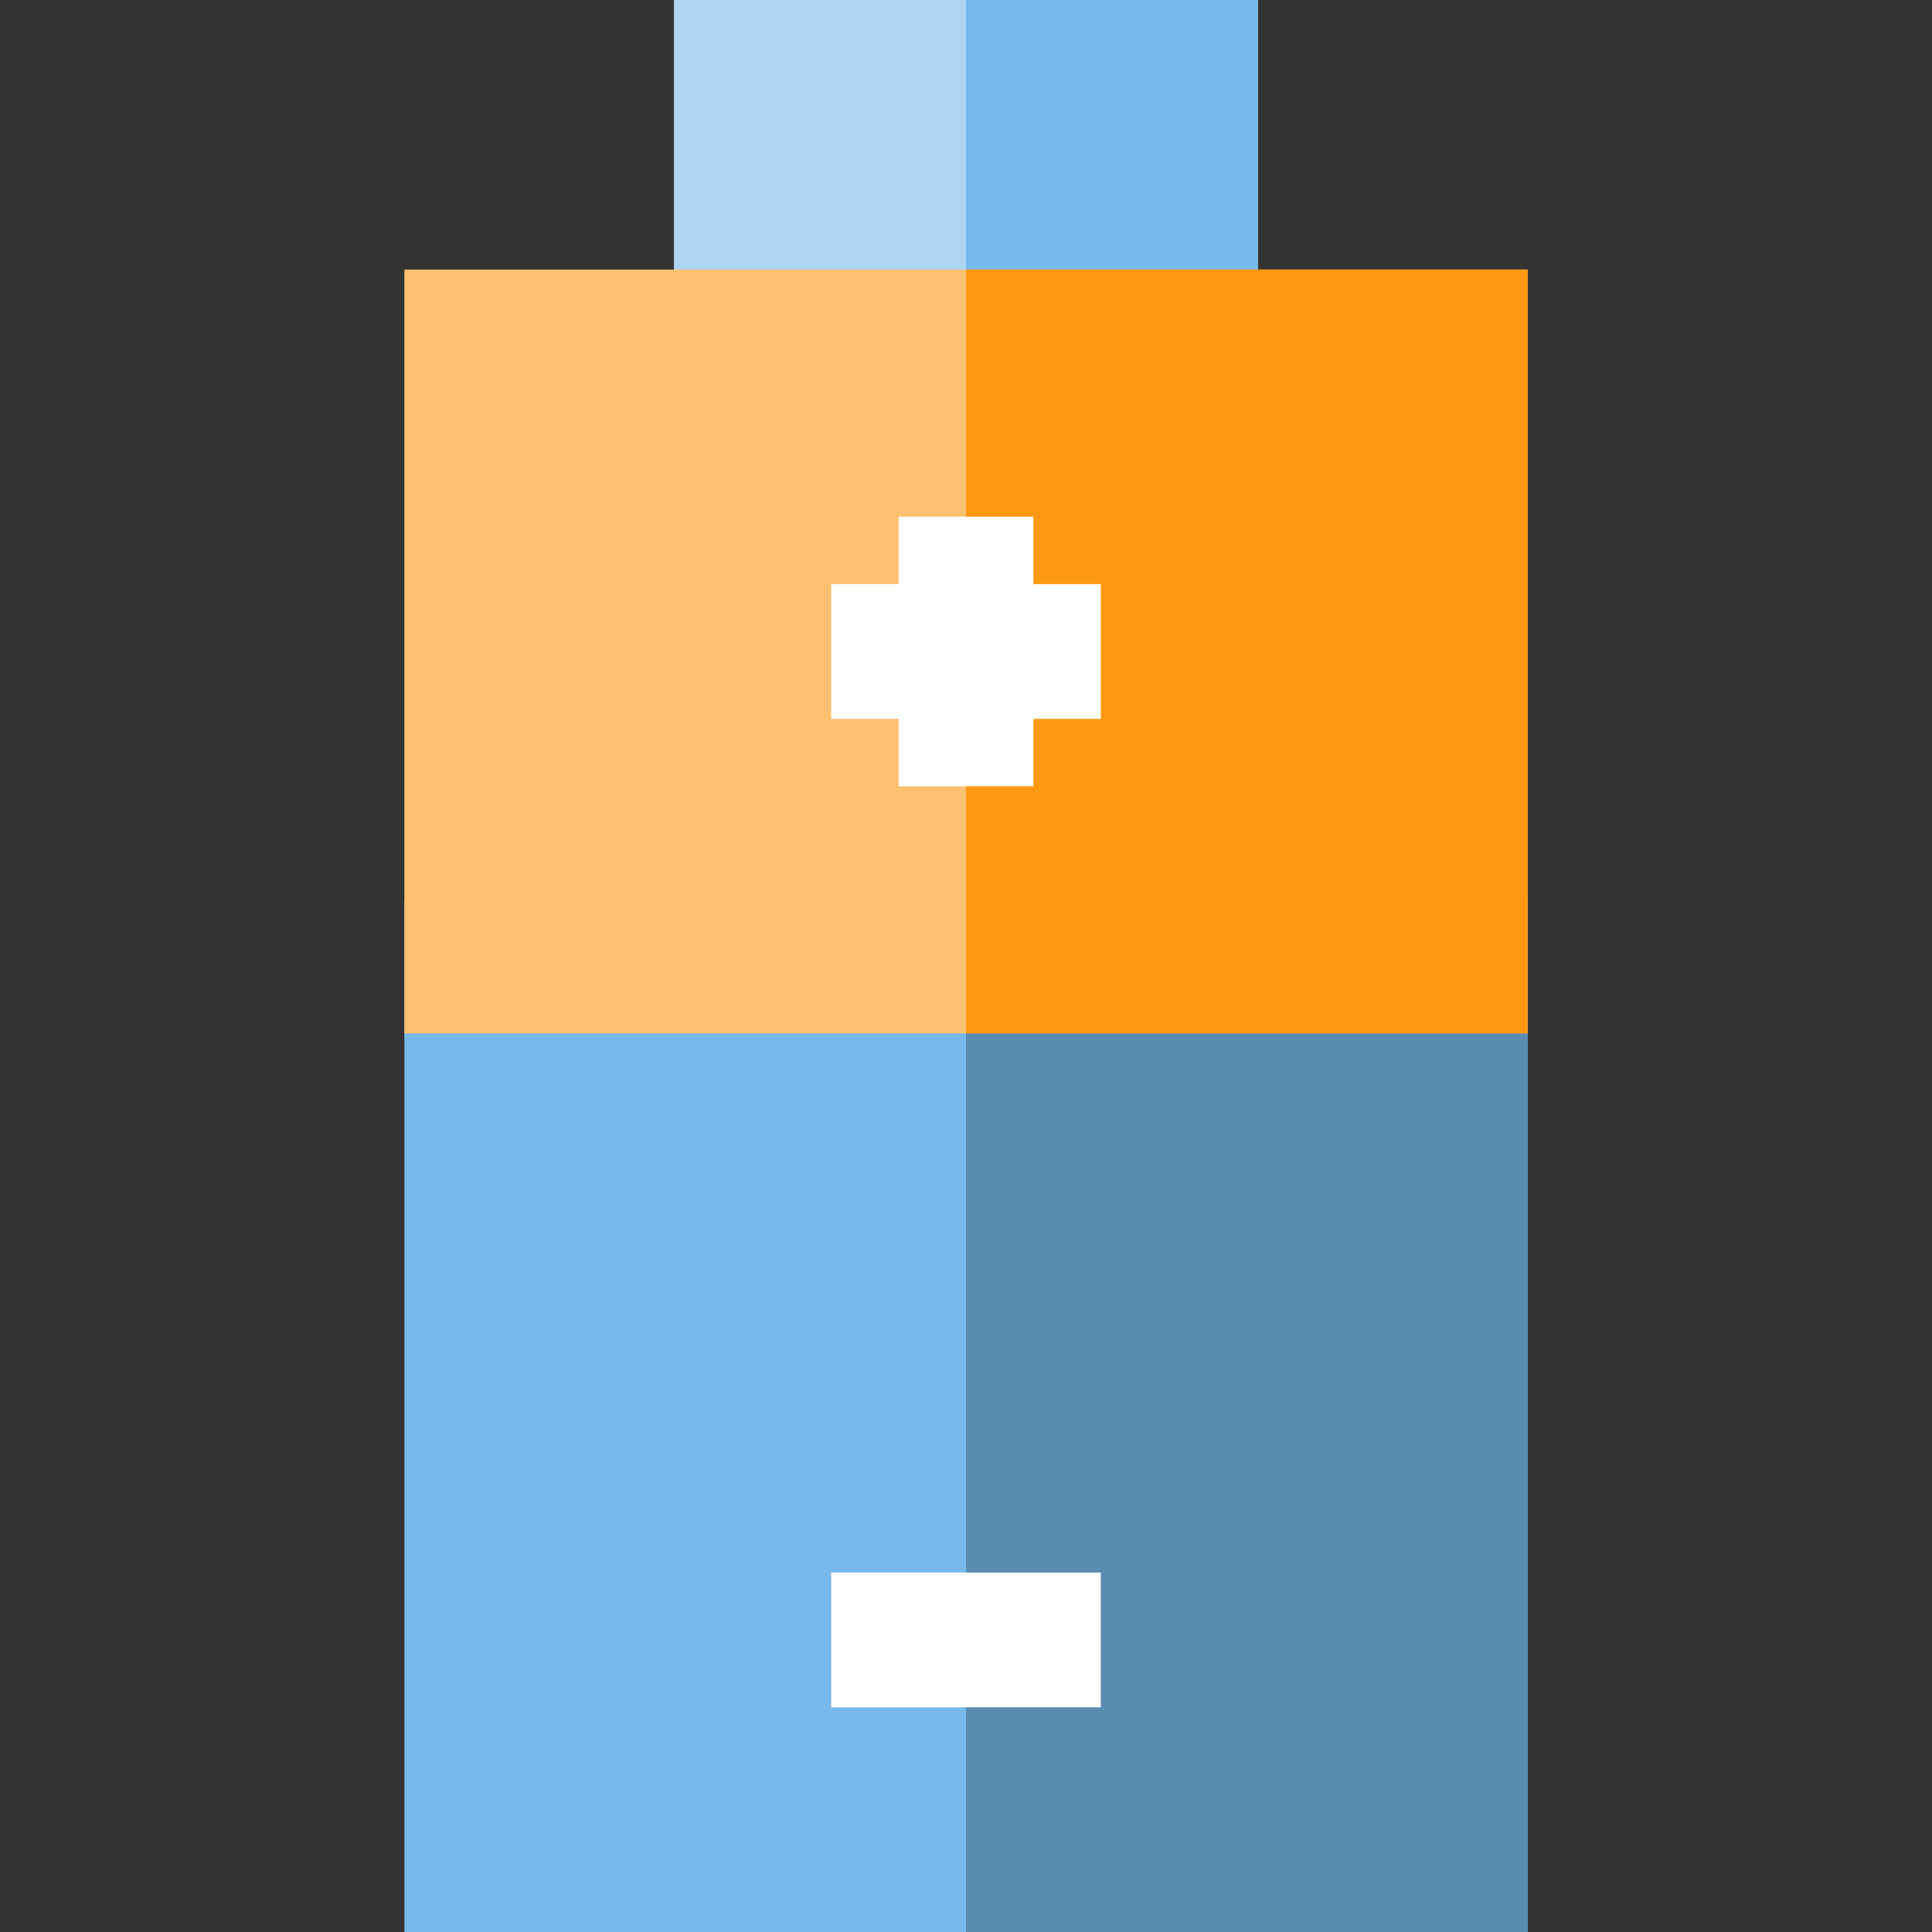
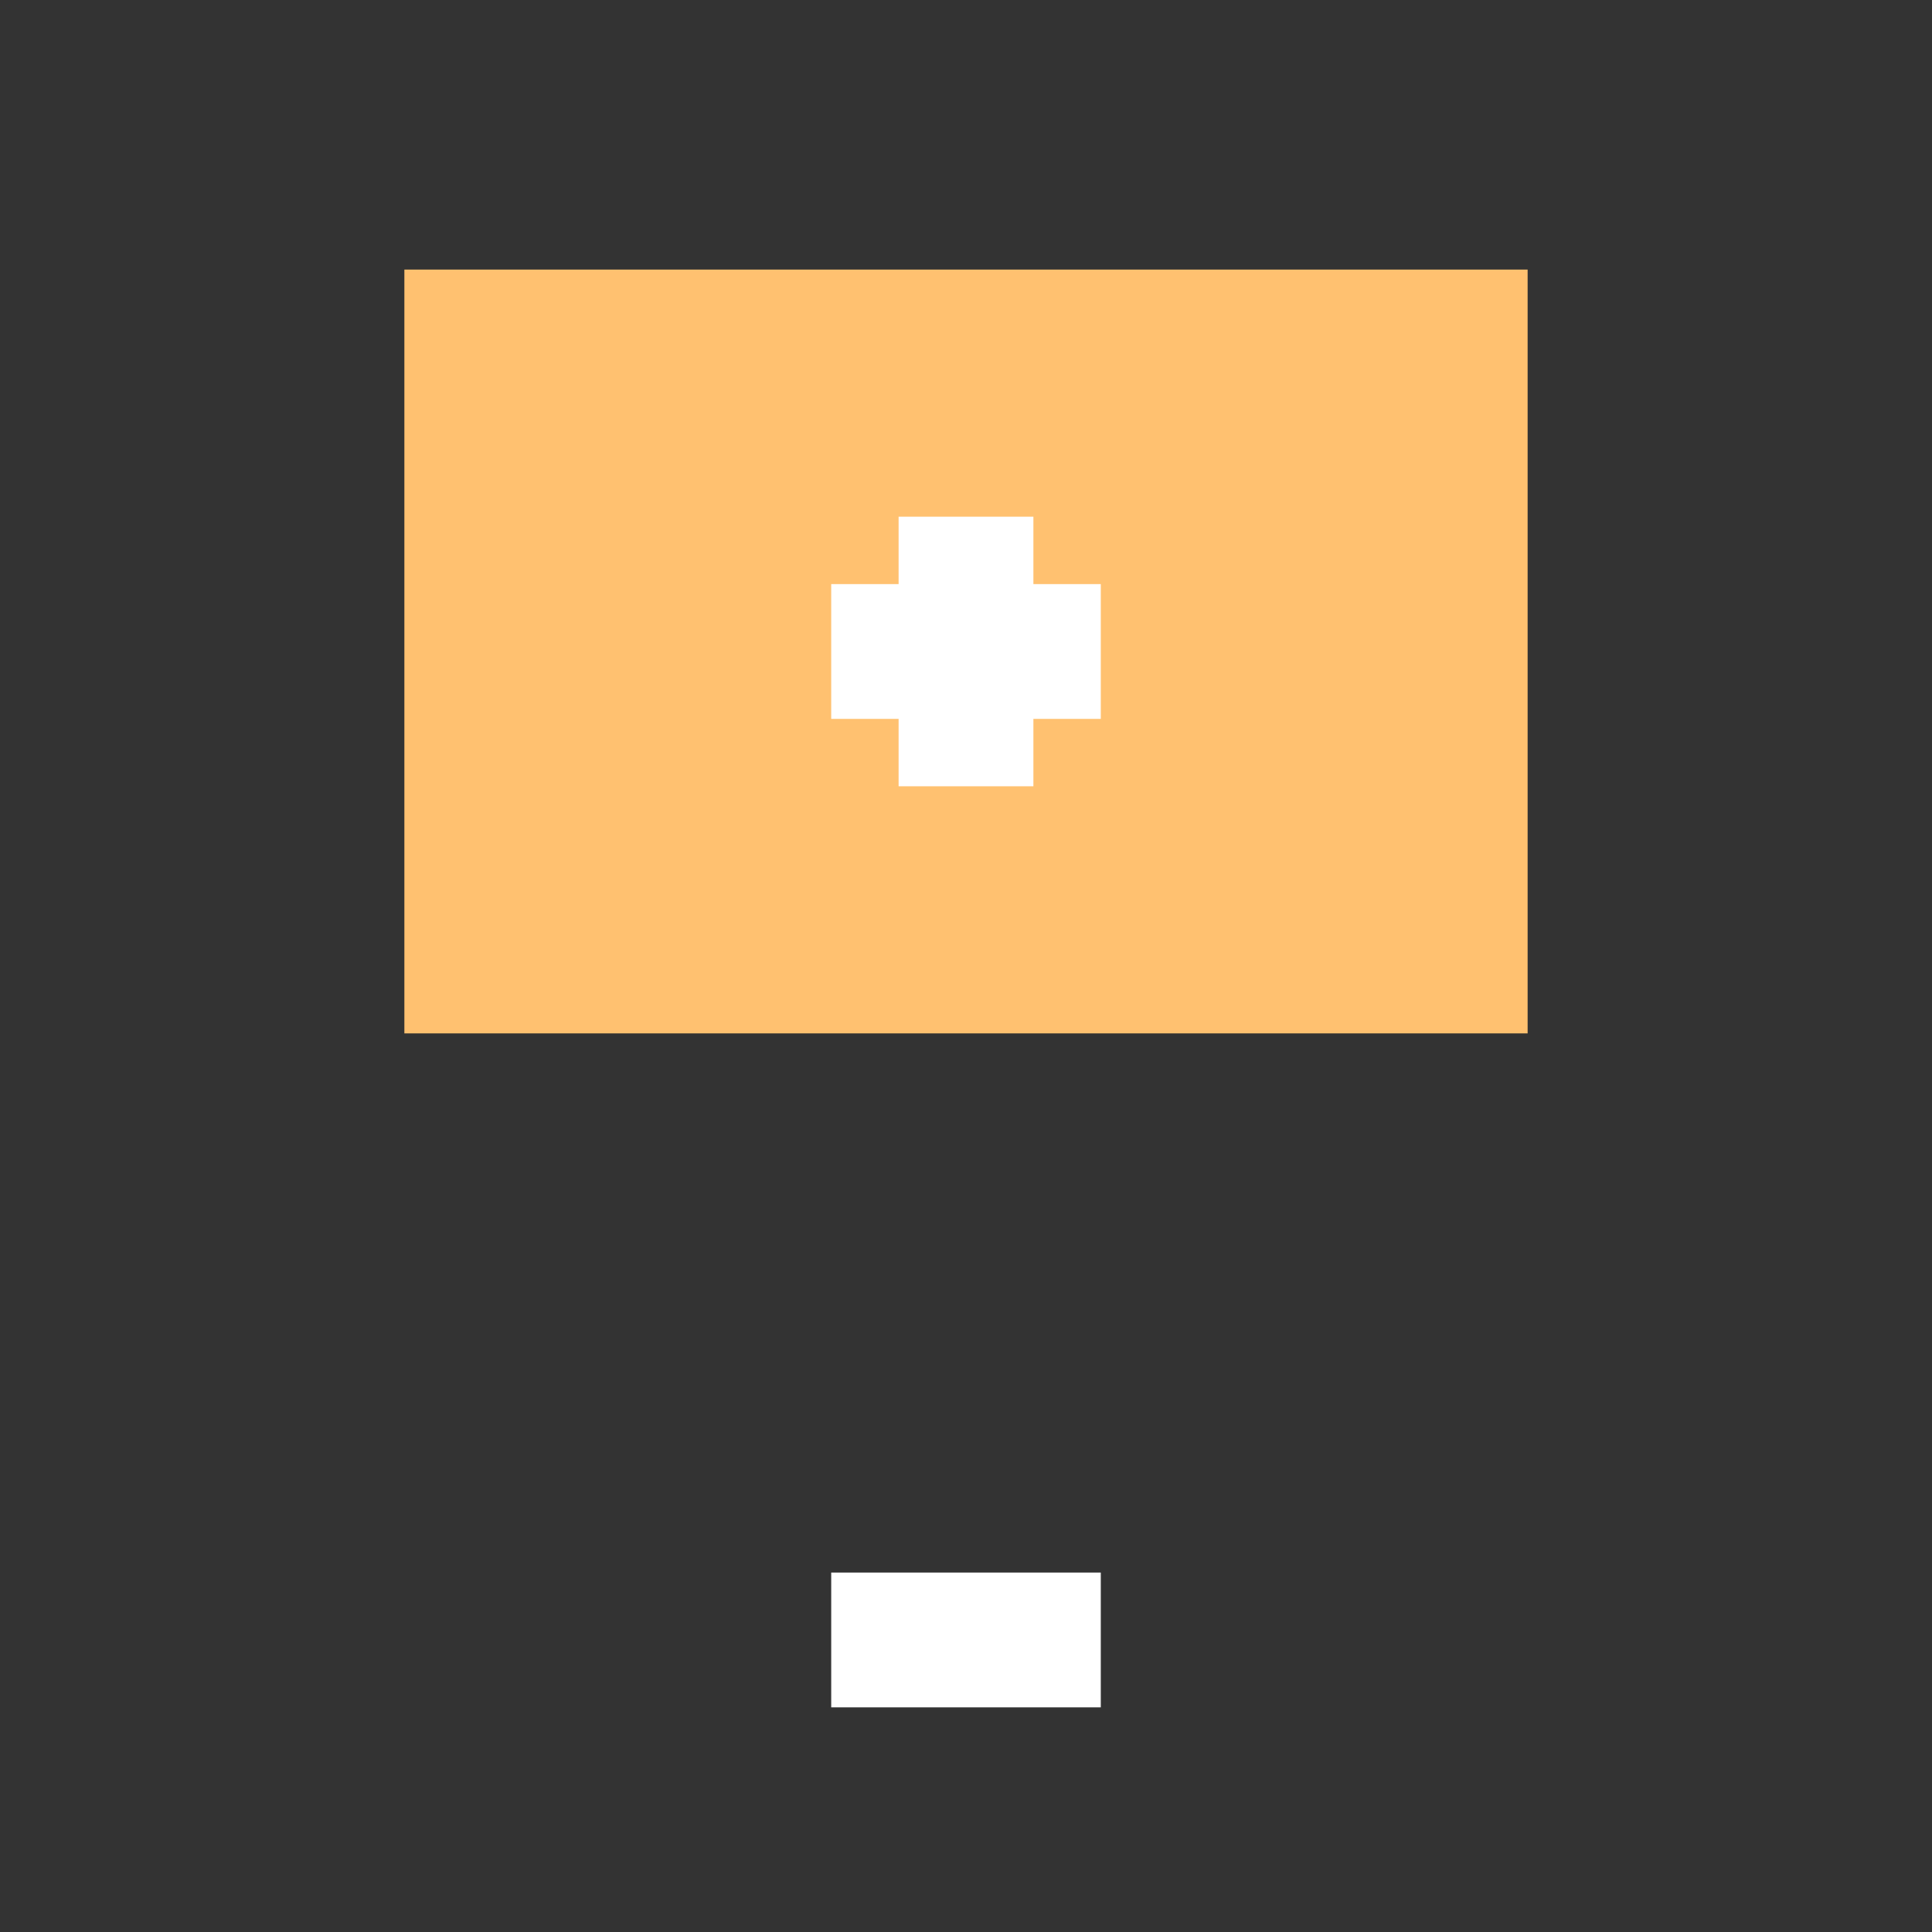
<svg xmlns="http://www.w3.org/2000/svg" version="1.1" id="Layer_1" viewBox="0 0 512 512" xml:space="preserve">
  <rect x="0" y="0" width="512" height="512" fill="#333333" stroke="none" />
-   <path style="fill:#AED5F3;" d="M333.395,107.163H178.605V0h154.791V107.163z" />
  <g>
-     <path style="fill:#78B9EB;" d="M333.395,107.163H256V0h77.395V107.163z" />
-     <path style="fill:#78B9EB;" d="M404.837,512H107.163V238.14h297.674V512z" />
-   </g>
-   <path style="fill:#5A8BB0;" d="M404.837,512H256V238.14h148.837V512z" />
+     </g>
+   <path style="fill:#5A8BB0;" d="M404.837,512H256h148.837V512z" />
  <path style="fill:#FFC170;" d="M404.837,273.86H107.163V71.442h297.674V273.86z" />
-   <path style="fill:#FF9811;" d="M404.837,273.86H256V71.442h148.837V273.86z" />
  <g>
    <polygon style="fill:#FFFFFF;" points="291.721,154.791 273.86,154.791 273.86,136.93 238.14,136.93 238.14,154.791    220.279,154.791 220.279,190.512 238.14,190.512 238.14,208.372 273.86,208.372 273.86,190.512 291.721,190.512  " />
    <rect x="220.279" y="416.744" style="fill:#FFFFFF;" width="71.442" height="35.721" />
  </g>
</svg>